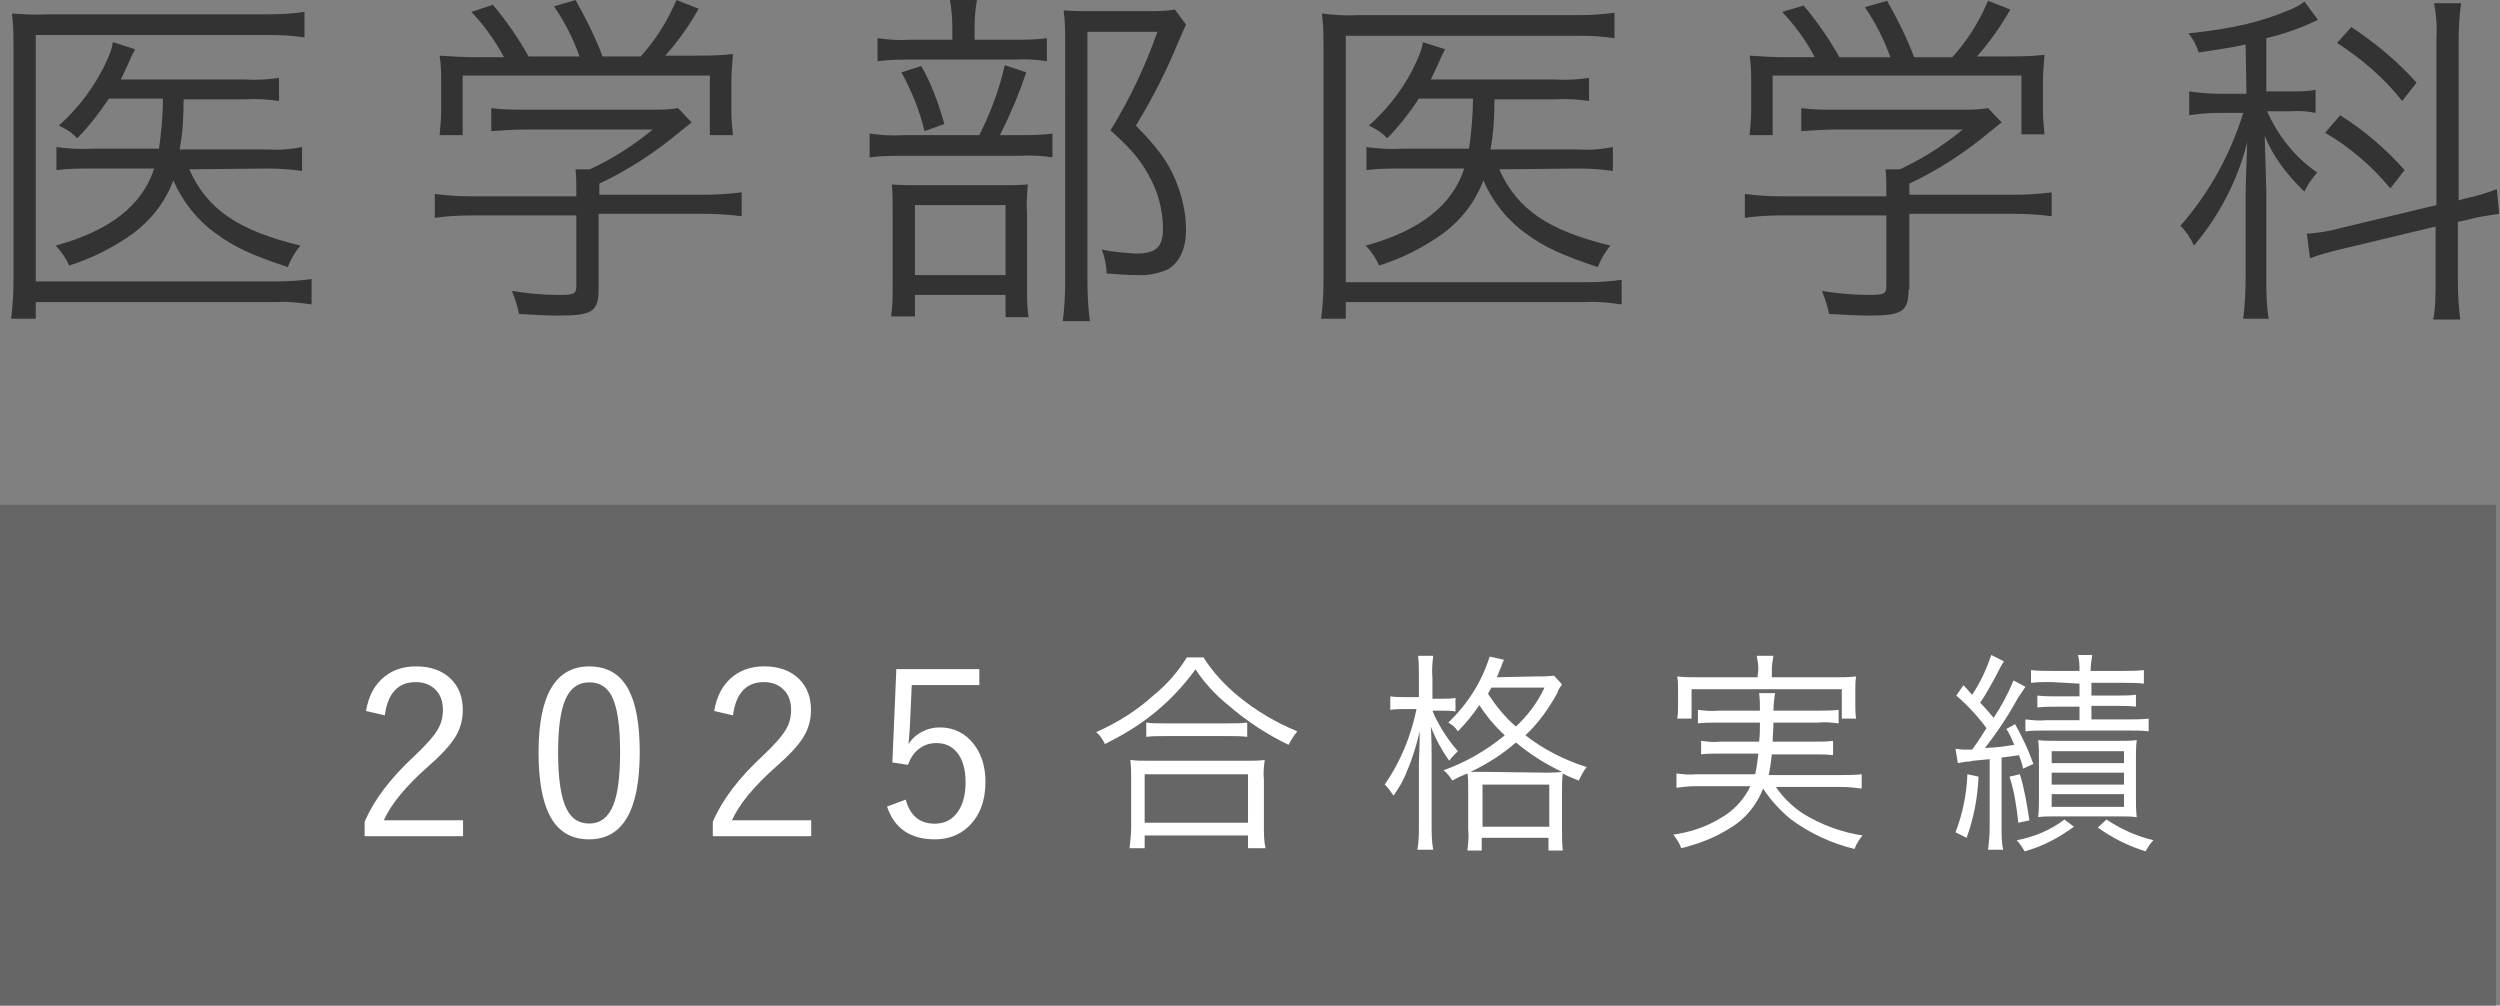
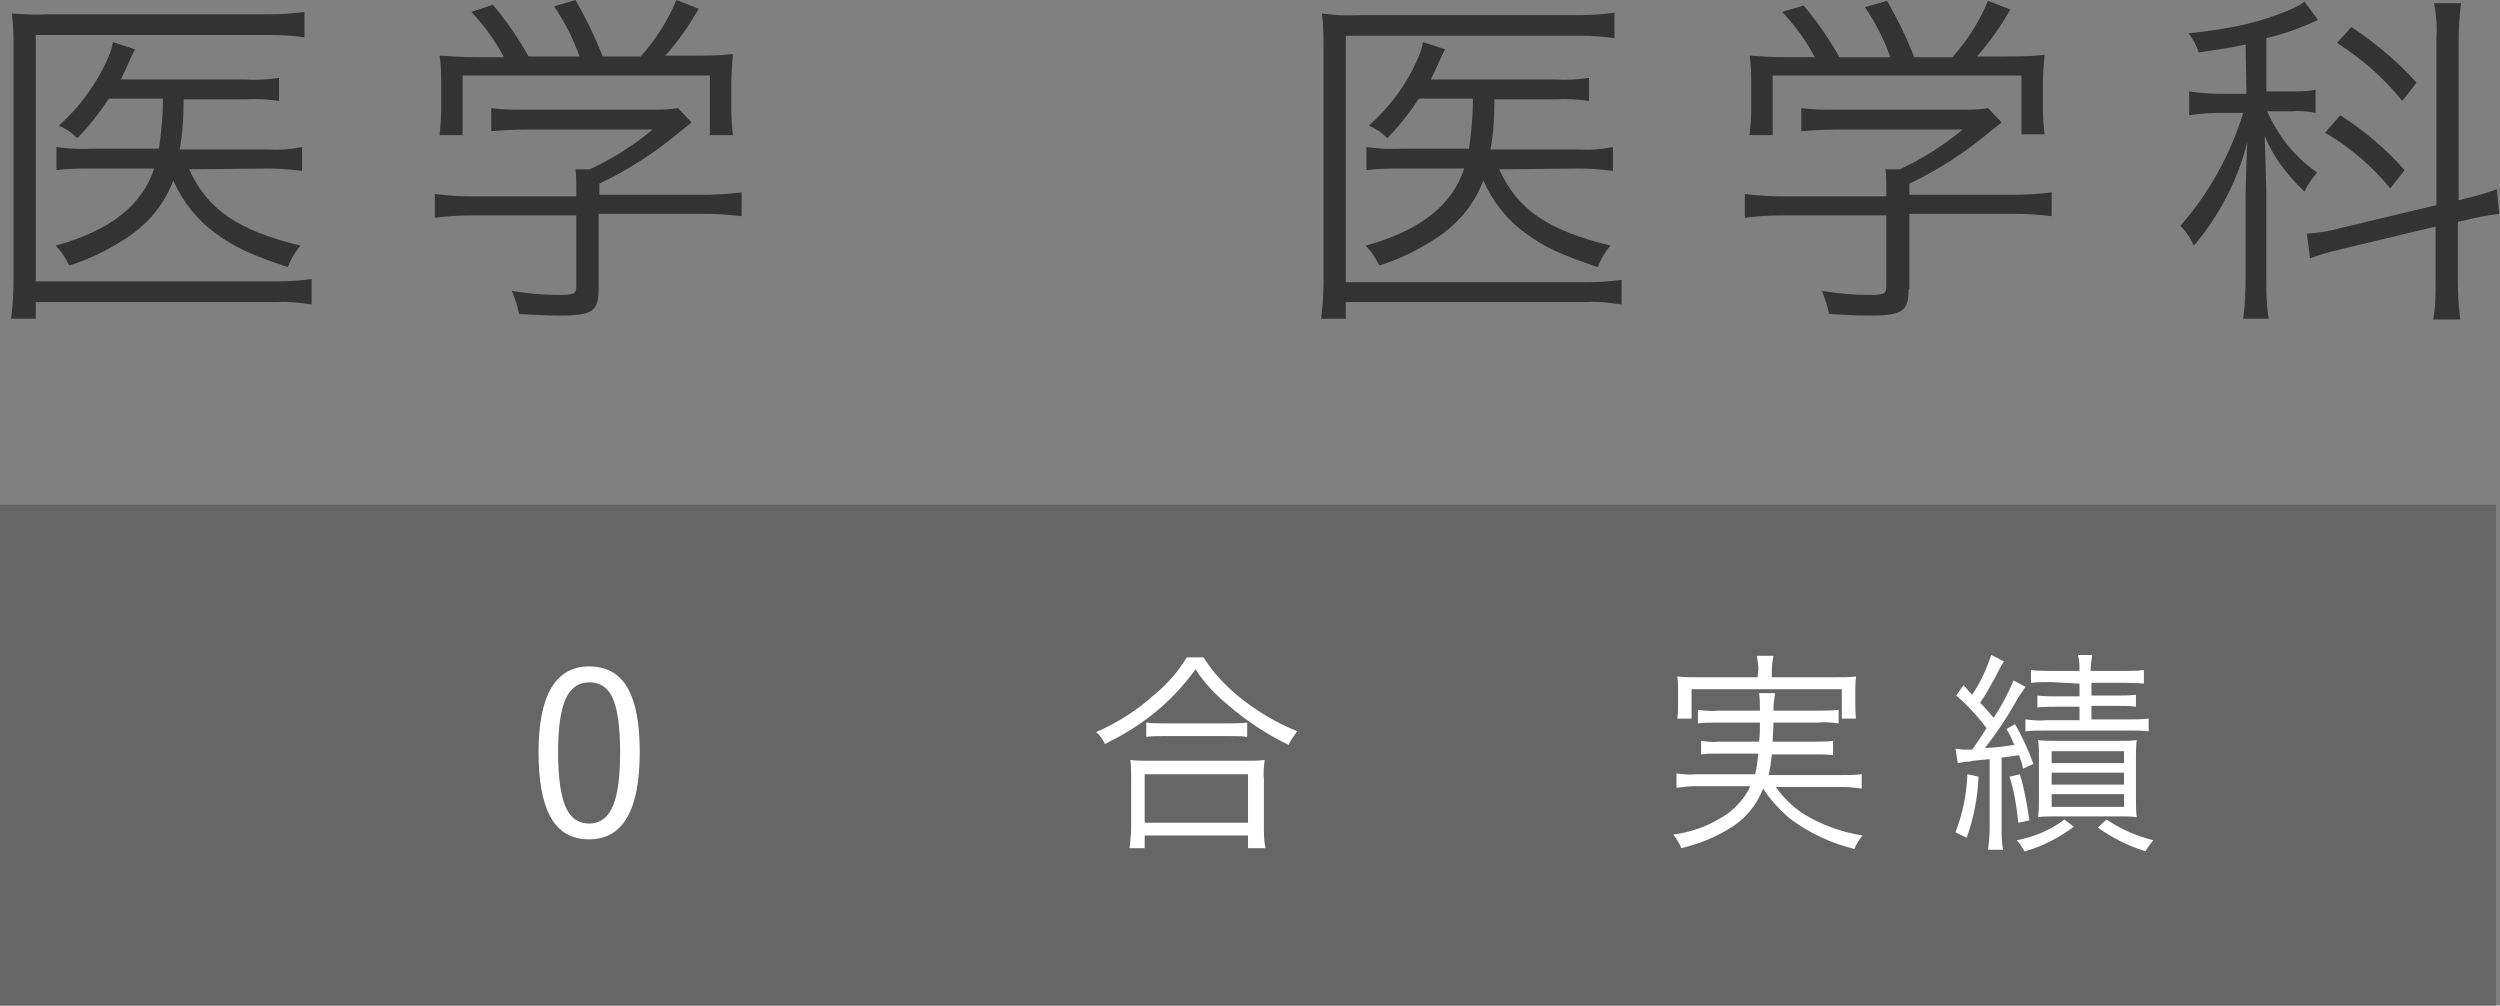
<svg xmlns="http://www.w3.org/2000/svg" id="Layer_1" version="1.1" viewBox="0 0 314.5 126.5">
  <rect x="0" y="0" width="314.5" height="126.5" fill="#808080" stroke="none" />
  <defs>
    <style>
      .st0 {
        fill: #fff;
      }

      .st1 {
        fill: #666;
      }

      .st2 {
        fill: #333;
      }
    </style>
  </defs>
  <path class="st2" d="M39.2,38.3c-1.4-.2-2.9-.4-4.3-.3H4.5v2.1H1.4c.2-1.6.3-3.2.3-4.8V6.3c0-1.5,0-3.1-.2-4.6,1.5.1,3,.2,4.6.1h27.9c1.4,0,2.9-.1,4.3-.3v3.2c-1.4-.2-2.8-.3-4.3-.3H4.5v31h30.4c1.4,0,2.9-.1,4.3-.3,0,0,0,3.2,0,3.2ZM23.8,21.3c2.3,5.1,6.2,7.7,14,9.6-.7.8-1.2,1.7-1.6,2.7-4.5-1.5-6.7-2.5-9-4.2-2.4-1.7-4.2-4-5.4-6.7-1,2.7-2.8,5-5.1,6.7-2.4,1.7-5.1,3.1-8,4-.4-.9-1-1.8-1.7-2.5,6.9-1.9,10.9-5.1,12.4-9.7h-7.8c-1.5,0-3,0-4.5.2v-2.9c1.5.2,3,.3,4.6.2h8.3c.3-2.1.5-4.2.5-6.3h-6.8c-1.2,1.8-2.5,3.5-4,5-.6-.7-1.4-1.2-2.3-1.6,2.6-2.3,4.7-5.2,6.1-8.3.3-.7.6-1.4.7-2.2l2.8.9c-.27.47-.6,1.17-1,2.1-.2.4-.4.9-.8,1.7h15.6c1.4.1,2.9,0,4.3-.2v2.9c-1.4-.2-2.8-.3-4.3-.2h-7.7c0,2.1-.1,4.2-.5,6.3h11c1.5.1,2.9,0,4.4-.3v3c-1.5-.2-2.9-.3-4.4-.3l-9.8.1Z" />
  <path class="st2" d="M75.3,36.4c0,2.8-.8,3.3-5,3.3-1.3,0-3.4-.1-5-.2-.2-1-.5-1.9-.9-2.9,1.9.3,3.8.5,5.8.5s2.3-.1,2.3-1.1v-8.9h-13.2c-1.6,0-3.1.1-4.6.3v-3c1.5.2,3.1.3,4.6.3h13.2v-.8c0-.9,0-1.6-.1-2.6h1.8c2.8-1.3,5.5-3,7.9-5h-16.1c-1.4,0-2.8.1-4.2.2v-2.9c1.4.2,2.8.2,4.2.2h16c1.1,0,2.2,0,3.3-.2l1.7,1.8-1.5,1.2c-3.1,2.6-6.5,4.8-10.1,6.5v1.4h13.2c1.6,0,3.1-.1,4.7-.3v3c-1.6-.2-3.1-.3-4.7-.3h-13.3s0,9.5,0,9.5ZM63.4,7.2c-1.1-2.1-2.5-4-4.1-5.7l2.7-.9c1.7,2,3.2,4.2,4.5,6.5h6.4c-.8-2.3-1.9-4.4-3.2-6.3L72.4,0c1.3,2.3,2.5,4.7,3.4,7.1h4.8C82.5,5,84,2.6,85.1,0l2.8,1.1c-1.2,2.1-2.6,4.1-4.2,5.9h3.4c1.7,0,3.4,0,5.1-.2-.1,1.4-.2,2.6-.2,3.8v3.3c0,1,.1,2.1.2,3.1h-2.9v-7.5h-31.1v7.5h-2.9c.1-1,.2-2.1.2-3.1v-3.3c0-1.2,0-2.4-.2-3.6,1.6.1,2.7.2,5.1.2,0,0,3,0,3,0Z" />
-   <path class="st2" d="M128.3,17c1.4,0,2.7,0,4.1-.2v3c-1.3-.2-2.7-.3-4-.2h-14.8c-1.4,0-2.8,0-4.2.2v-3c1.4.2,2.8.3,4.2.2h9.6c1.4-2.8,2.5-5.7,3.2-8.8l2.7.9c-.9,2.7-2,5.3-3.3,7.9h2.5ZM127.6,5c1.4,0,2.7,0,4.1-.2v2.9c-1.3-.2-2.7-.3-4-.2h-13.3c-1.3,0-2.6,0-4,.2v-2.9c1.4.2,2.8.3,4.1.2h5.3v-1.6C119.8,2.3,119.7,1.1,119.5,0h3.4c-.2,1.1-.3,2.3-.3,3.4v1.6h5ZM115.1,39.8h-3c.2-1.3.2-2.7.2-4v-8.9c0-1.2,0-2.5-.1-3.7,1,.1,2,.1,3.5.1h10.4c1.1,0,2.2,0,3.2-.1-.1,1.2-.2,2.5-.1,3.7v9.5c0,1.2,0,2.3.2,3.5h-2.9v-2.8h-11.4s0,2.7,0,2.7ZM115.9,8.3c1.3,2.3,2.2,4.8,2.9,7.3l-2.5.9c-.6-2.6-1.6-5-2.9-7.4l2.5-.8ZM115.1,34.6h11.4v-8.8h-11.4v8.8ZM149.2,3.1c-.2.4-.77,1.7-1.7,3.9-1.3,3-2.9,6-4.6,8.8,2.8,2.9,4,4.5,5,6.9.8,2,1.3,4,1.3,6.2,0,2.4-.8,4.1-2.3,5-1.2.5-2.5.8-3.9.7-1.3,0-2.6-.1-3.8-.2,0-1-.2-2-.6-3,1.4.3,2.8.4,4.3.5,2.5,0,3.4-.8,3.4-3.1,0-2.1-.5-4.2-1.4-6-1.2-2.4-2.3-3.8-5.2-6.4,2.4-3.9,4.4-8.1,5.9-12.4h-8.8v31.5c0,1.6.1,3.3.3,4.9h-3.4c.2-1.6.3-3.2.3-4.9V5.3c0-1.3,0-2.6-.2-4,1.2.1,2,.1,3.5.1h7.1c1.1,0,2.3,0,3.4-.2,0,0,1.4,1.9,1.4,1.9Z" />
  <path class="st2" d="M204,38.3c-1.4-.2-2.9-.4-4.3-.3h-30.4v2.1h-3.1c.2-1.6.3-3.2.3-4.8V6.3c0-1.5,0-3.1-.2-4.6,1.5.2,3.1.3,4.6.2h27.9c1.4,0,2.9-.1,4.3-.3v3.2c-1.4-.2-2.8-.3-4.3-.3h-29.5v31h30.4c1.4,0,2.9-.1,4.3-.3v3.1ZM188.6,21.3c2.3,5.1,6.2,7.7,14,9.6-.7.8-1.2,1.7-1.6,2.7-4.5-1.5-6.7-2.5-9-4.2-2.4-1.7-4.2-4-5.4-6.7-1,2.7-2.8,5-5.1,6.7-2.4,1.7-5.1,3.1-8,4-.4-.9-1-1.8-1.7-2.5,6.9-1.9,10.9-5.1,12.4-9.7h-7.8c-1.5,0-3,0-4.5.2v-2.9c1.5.2,3,.3,4.6.2h8.3c.3-2.1.5-4.2.5-6.3h-6.8c-1.2,1.8-2.5,3.5-4,5-.6-.7-1.4-1.2-2.3-1.6,2.6-2.3,4.7-5.1,6.1-8.3.3-.7.6-1.4.7-2.2l2.8.9c-.27.47-.6,1.17-1,2.1-.2.4-.4.9-.8,1.7h15.6c1.4.1,2.9,0,4.3-.2v2.9c-1.4-.2-2.8-.3-4.3-.2h-7.6c0,2.1-.1,4.2-.5,6.3h11c1.5.1,2.9,0,4.4-.3v3c-1.5-.2-2.9-.3-4.4-.3l-9.9.1Z" />
  <path class="st2" d="M240.1,36.4c0,2.8-.8,3.3-5,3.3-1.3,0-3.4-.1-5-.2-.2-1-.5-1.9-.9-2.9,1.9.3,3.8.5,5.8.5s2.3-.1,2.3-1.1v-8.9h-13.2c-1.6,0-3.1.1-4.6.3v-3c1.5.2,3.1.3,4.6.3h13.2v-.8c0-.9,0-1.6-.1-2.6h1.8c2.8-1.3,5.5-3,7.9-5h-16.1c-1.4,0-2.8.1-4.2.2v-2.9c1.4.2,2.8.2,4.2.2h16c1.1,0,2.2,0,3.3-.2l1.7,1.8-1.5,1.2c-3.1,2.6-6.5,4.8-10.1,6.5v1.4h13.2c1.6,0,3.1-.1,4.7-.3v3c-1.6-.2-3.1-.3-4.7-.3h-13.2v9.5h-.1ZM228.3,7.2c-1.1-2.1-2.5-4-4.1-5.7l2.7-.8c1.7,2,3.2,4.2,4.5,6.5h6.4c-.8-2.3-1.9-4.4-3.2-6.3l2.8-.8c1.3,2.3,2.5,4.7,3.4,7.1h4.8c1.9-2.1,3.4-4.5,4.5-7.1l2.8,1.1c-1.2,2.1-2.6,4.1-4.2,5.9h3.4c1.7,0,3.4,0,5.1-.2-.1,1.2-.2,2.4-.2,3.6v3.3c0,1,.1,2.1.2,3.1h-2.9v-7.4h-31.3v7.5h-2.9c.1-1,.2-2.1.2-3.1v-3.3c0-1.2,0-2.4-.2-3.6,1.6.1,2.7.2,5.1.2,0,0,3.1,0,3.1,0Z" />
  <path class="st2" d="M282.5,5.6c-2.3.5-3.4.6-5.9,1-.3-.9-.7-1.7-1.3-2.4,5.6-.6,9-1.4,12.6-2.9.7-.3,1.4-.6,2-1.1l1.7,2.3c-2.1,1-4.3,1.8-6.5,2.3v6.7h3.1c1,0,2.1,0,3.1-.2v2.9c-1-.2-2.1-.3-3.1-.2h-3c1.4,3.1,3.5,5.8,6.3,7.7-.6.7-1.2,1.5-1.6,2.4-2.1-2-3.9-4.3-5-7,0,.6.1,2.9.2,6.8v11c0,1.7,0,3.4.3,5.2h-3.2c.2-1.7.3-3.4.3-5.2v-10c0-1.7.1-4.2.2-7-1.2,4.8-3.5,9.2-6.7,13-.4-.9-1-1.8-1.7-2.5,3.6-4.1,6.3-9,7.9-14.2h-2.9c-1.3,0-2.6.1-3.9.3v-3c1.3.2,2.7.3,4,.3h3.2s-.1-6.2-.1-6.2ZM294.7,31.3c-1.7.4-3.1.8-4.1,1.2l-.4-3.1c1.4-.1,2.8-.3,4.2-.7l12.1-2.9V5c.1-1.6,0-3.1-.3-4.6h3.4c-.2,1.5-.3,3.1-.3,4.6v20.2l.7-.2c1.4-.3,2.8-.7,4.1-1.2l.3,3.1c-1.4.2-2.8.4-4.2.8l-1,.2v7.5c0,1.6.1,3.2.3,4.8h-3.4c.3-1.6.3-3.2.3-4.9v-6.8l-11.7,2.8ZM294.4,14.5c3,1.9,5.7,4.2,8.1,6.9l-1.8,2.3c-2.3-2.8-5.1-5.2-8.2-7,0,0,1.9-2.2,1.9-2.2ZM295.8,3.4c3,2,5.8,4.3,8.2,7l-1.8,2.3c-2.3-2.9-5.1-5.3-8.2-7.3,0,0,1.8-2,1.8-2Z" />
  <rect class="st1" y="63.5" width="314" height="63" />
  <path class="st0" d="M151.4,82.7c1.2,1.9,2.7,3.5,4.4,4.9,2.2,1.8,4.7,3.3,7.4,4.4-.4.5-.8,1.1-1.1,1.7-2.7-1.3-5.3-3-7.6-5-1.6-1.3-3-2.8-4.1-4.5-1.6,2.2-3.5,4.2-5.7,5.9-1.8,1.4-3.7,2.5-5.7,3.5-.3-.6-.6-1.1-1.1-1.5,2.7-1.2,5.1-2.7,7.3-4.7,1.6-1.3,3-2.9,4.1-4.7h2.1ZM142.1,106.7c.1-.9.2-1.8.2-2.7v-5.9c0-.8,0-1.6-.1-2.5.7.1,1.4.1,2.1.1h12.7c.7,0,1.4,0,2.1-.1-.1.8-.2,1.6-.1,2.5v5.9c0,.9,0,1.8.2,2.7h-2.2v-1.6h-13v1.6h-1.9ZM144,103.5h13v-6.1h-13v6.1ZM144.2,90.9c.7.1,1.4.1,2.1.1h8.3c.8,0,1.5,0,2.3-.1v1.8c-.7-.1-1.5-.1-2.2-.1h-8.4c-.7,0-1.4,0-2.1.1v-1.8h0Z" />
-   <path class="st0" d="M178.5,85.3c0-.9,0-1.9-.1-2.8h1.9c-.1.9-.2,1.8-.1,2.8v2.6h1.2c.6,0,1.1,0,1.7-.1v1.7c-.6-.1-1.1-.1-1.7-.1h-1.2c.3.8.7,1.5,1.1,2.2.6,1,1.3,2,2.1,2.9-.4.4-.8.8-1.1,1.2-.9-1.3-1.7-2.7-2.3-4.3.1,1.6.1,3.1.1,4.3v8.1c0,1,0,2.1.2,3.1h-2c.2-1,.2-2.1.2-3.1v-7.6c0-.9.1-2.3.1-4.2-.4,1.7-.9,3.4-1.6,5-.4,1.1-1,2.1-1.7,3.1-.3-.5-.7-1-1.1-1.4,2-2.9,3.3-6.1,4-9.5h-1.4c-.6,0-1.3,0-1.9.1v-1.7c.6.1,1.3.1,1.9.1h1.7v-2.4h0ZM193,85.1c.9,0,1.7,0,2.5-.1l1,1.1c-.2.3-.5.7-.6,1.1-1.1,2-2.4,3.8-4,5.3,2.3,1.8,4.9,3.1,7.7,4-.4.5-.7,1.1-1,1.7-1.2-.5-1.5-.6-2-.9-.1.7-.1,1.5-.1,2.2v4.8c0,.9,0,1.8.1,2.7h-1.8v-1.6h-8.4v1.6h-1.8c.1-.9.2-1.8.1-2.7v-4.8c0-1.2,0-1.7-.1-2.2-.7.3-1,.4-1.9.9-.3-.5-.7-1-1.1-1.3,2.8-1,5.4-2.5,7.7-4.4-1.2-1.1-2.3-2.4-3.2-3.8-.8,1.2-1.7,2.3-2.7,3.3-.3-.5-.7-.8-1.2-1.1,2.4-2.3,4.2-5.1,5.2-8.3l1.8.4c-.1.2-.2.4-.4,1-.2.4-.3.8-.5,1.2,0,0,4.7-.1,4.7-.1ZM194.4,97.2c.7,0,1.4,0,2.1-.1-2.1-1-4-2.2-5.8-3.7-1.7,1.5-3.6,2.7-5.7,3.7h1.9l7.5.1h0ZM186.5,104h8.4v-5.3h-8.4v5.3ZM187.6,86.5c-.1.3-.3.5-.4.8,1,1.5,2.1,2.9,3.5,4.1,1.5-1.4,2.7-3,3.6-4.9h-6.7Z" />
  <path class="st0" d="M223.4,99c.9,1.3,2.1,2.5,3.5,3.4,2.3,1.4,4.8,2.3,7.4,2.7-.4.5-.8,1.1-1,1.7-2.9-.7-5.7-2-8.1-3.8-1.3-1.1-2.5-2.4-3.4-3.8-.8,2.1-2.3,3.9-4.2,5-1.9,1.2-4,2-6.1,2.5-.2-.6-.6-1.2-1-1.7,2-.3,4-.9,5.8-2,1.7-.9,3.1-2.4,3.9-4.1h-6.8c-.9,0-1.7.1-2.5.2v-1.8c.8.1,1.7.2,2.5.1h7.4c.2-.8.3-1.7.4-2.6h-4.9c-.8,0-1.6,0-2.3.1v-1.7c.8.1,1.5.2,2.3.1h5c.1-1,.1-1.3.1-2.4h-5.2c-.9,0-1.7,0-2.6.1v-1.7c.9.1,1.7.2,2.6.1h5.2c0-.7,0-1.4-.1-2.2h2c-.1.7-.2,1.4-.2,2.2h5.6c.9,0,1.7,0,2.6-.1v1.7c-.9-.1-1.7-.2-2.6-.1h-5.6c0,.8-.1,1.7-.1,2.4h5.3c.8,0,1.6,0,2.3-.1v1.8c-.8-.1-1.5-.1-2.3-.1h-5.4c-.1.9-.2,1.7-.4,2.6h9.2c.8,0,1.7,0,2.5-.1v1.8c-.8-.1-1.7-.2-2.5-.2h-8.3,0ZM221.2,84.2c0-.6-.1-1.1-.2-1.7h2.1c-.1.6-.2,1.1-.2,1.7v1h7.9c.9,0,1.8,0,2.7-.1-.1.6-.1,1.2-.1,1.8v1.6c0,.6,0,1.3.1,1.9h-1.8v-3.7h-18.9v3.7h-1.8c.1-.6.1-1.2.1-1.9v-1.6c0-.6,0-1.2-.1-1.8.9.1,1.8.1,2.7.1h7.4l.1-1Z" />
  <path class="st0" d="M246,94.2c.3,0,.7.1,1,.1h1.1c1-1.4,1.1-1.6,1.8-2.7-1.1-1.5-2.4-2.9-3.8-4.1l.9-1.3c.6.6.6.7,1.1,1.2,1-1.5,1.8-3.2,2.4-5l1.6.8c-.2.27-.57.93-1.1,2-.6,1.1-1.2,2.2-1.9,3.2.6.6,1.1,1.2,1.7,1.9,1-1.5,1.8-3,2.5-4.7l1.5.8c-.3.5-.7,1-1,1.5-1.2,2.2-2.6,4.3-4.1,6.2,2-.1,2.3-.2,3.7-.4-.3-.7-.6-1.4-1-2l1.1-.6c.9,1.6,1.7,3.3,2.3,5l-1.3.6c-.1-.6-.3-1.1-.5-1.7-.7.1-1.3.2-2.2.3v8.9c0,.9,0,1.8.2,2.7h-1.9c.1-.9.2-1.8.2-2.7v-8.7c-2,.2-2.3.2-2.5.3-.5,0-1,.1-1.5.2,0,0-.3-1.8-.3-1.8ZM248.9,97.7c-.1,2.6-.6,5.2-1.5,7.7l-1.4-.7c.9-2.3,1.4-4.8,1.5-7.3l1.4.3ZM254.1,97.4c.6,1.9.9,3.9,1.2,5.8l-1.4.3c-.2-2-.5-3.9-1.1-5.8l1.3-.3ZM260.9,104c-1.9,1.4-4,2.5-6.2,3.1-.3-.5-.6-1-1-1.4,2.2-.4,4.3-1.3,6-2.6l1.2.9h0ZM258,85.8c-.8,0-1.6,0-2.5.1v-1.6c.8.1,1.7.1,2.5.1h3.6c0-.7,0-1.3-.2-2h1.8c-.1.7-.2,1.3-.2,2h4.1c.9,0,1.7,0,2.6-.1v1.7c-.8-.1-1.7-.1-2.5-.1h-4.1v1.6h3.2c.8,0,1.6,0,2.4-.1v1.5c-.8-.1-1.6-.1-2.4-.1h-3.2v1.7h4.7c.8,0,1.7,0,2.5-.1v1.6c-.8-.1-1.7-.1-2.5-.1h-10.4c-.9,0-1.8,0-2.6.1v-1.5c.9.1,1.8.2,2.6.1h4.2v-1.7h-2.9c-.8,0-1.6,0-2.4.1v-1.5c.8.1,1.6.1,2.4.1h2.9v-1.6l-3.6-.2ZM258.8,102.7c-1,0-1.8,0-2.4.1.1-.8.1-1.7.1-2.5v-4.8c0-.8,0-1.6-.1-2.4.6.1,1.3.1,2.4.1h7.6c1.1,0,1.8,0,2.4-.1-.1.8-.1,1.7-.1,2.5v4.6c0,.9,0,1.7.1,2.6-.7-.1-1.4-.1-2.3-.1,0,0-7.7,0-7.7,0ZM258.1,96h9.1v-1.5h-9.1v1.5ZM258.1,98.7h9.1v-1.5h-9.1v1.5ZM258.1,101.5h9.1v-1.6h-9.1v1.6ZM265,103.1c1.8,1.2,3.8,2.1,5.9,2.6-.4.4-.7.9-1,1.4-2.2-.7-4.2-1.7-6-3l1.1-1Z" />
  <g>
-     <path class="st0" d="M46.04,89.46c.32-1.93,1.11-3.38,2.38-4.38,1.07-.83,2.37-1.25,3.91-1.25,1.89,0,3.37.55,4.45,1.64.96.98,1.44,2.26,1.44,3.84,0,1.28-.33,2.46-1.01,3.51-.65,1.02-1.77,2.23-3.37,3.62-2.78,2.45-4.63,4.7-5.56,6.75h9.97v2h-12.38v-1.8c1.15-2.72,3.22-5.46,6.2-8.23,1.55-1.45,2.56-2.6,3.04-3.46.41-.72.61-1.52.61-2.41,0-1.14-.36-2.03-1.08-2.66-.61-.55-1.39-.82-2.34-.82-2.22,0-3.52,1.39-3.89,4.18l-2.38-.55Z" />
    <path class="st0" d="M74.16,83.84c2.23,0,3.86.96,4.89,2.87.95,1.77,1.43,4.39,1.43,7.89,0,7.33-2.12,10.99-6.37,10.99-2.25,0-3.89-.98-4.93-2.95-.95-1.8-1.43-4.46-1.43-7.99,0-7.21,2.14-10.82,6.41-10.82ZM74.16,85.84c-1.43,0-2.45.75-3.07,2.24-.59,1.41-.88,3.59-.88,6.56,0,3.39.37,5.79,1.1,7.19.61,1.18,1.54,1.77,2.79,1.77,1.43,0,2.44-.78,3.06-2.34.57-1.43.85-3.64.85-6.63,0-3.38-.36-5.75-1.08-7.11-.6-1.12-1.53-1.68-2.78-1.68Z" />
-     <path class="st0" d="M89.84,89.46c.32-1.93,1.11-3.38,2.38-4.38,1.07-.83,2.37-1.25,3.91-1.25,1.89,0,3.37.55,4.45,1.64.96.98,1.44,2.26,1.44,3.84,0,1.28-.33,2.46-1.01,3.51-.65,1.02-1.77,2.23-3.37,3.62-2.78,2.45-4.63,4.7-5.56,6.75h9.97v2h-12.38v-1.8c1.15-2.72,3.22-5.46,6.2-8.23,1.55-1.45,2.56-2.6,3.04-3.46.41-.72.61-1.52.61-2.41,0-1.14-.36-2.03-1.08-2.66-.61-.55-1.39-.82-2.34-.82-2.22,0-3.52,1.39-3.89,4.18l-2.38-.55Z" />
-     <path class="st0" d="M123.2,84.18v2h-8.5l-.23,5.01c0,.3-.07,1.11-.18,2.42.43-.68,1.02-1.21,1.77-1.59.67-.34,1.39-.51,2.15-.51,1.77,0,3.2.7,4.3,2.11.97,1.26,1.46,2.83,1.46,4.72,0,2.37-.69,4.23-2.07,5.58-1.15,1.11-2.58,1.67-4.28,1.67-3.1,0-5.11-1.37-6.03-4.12l2.35-.88c.54,2.02,1.76,3.03,3.65,3.03,1.27,0,2.25-.52,2.95-1.56.62-.92.93-2.13.93-3.64,0-1.66-.37-2.93-1.12-3.81-.64-.76-1.5-1.13-2.56-1.13-.88,0-1.64.27-2.29.81-.58.48-1,1.12-1.27,1.93l-1.97-.3.5-11.74h10.44Z" />
  </g>
</svg>